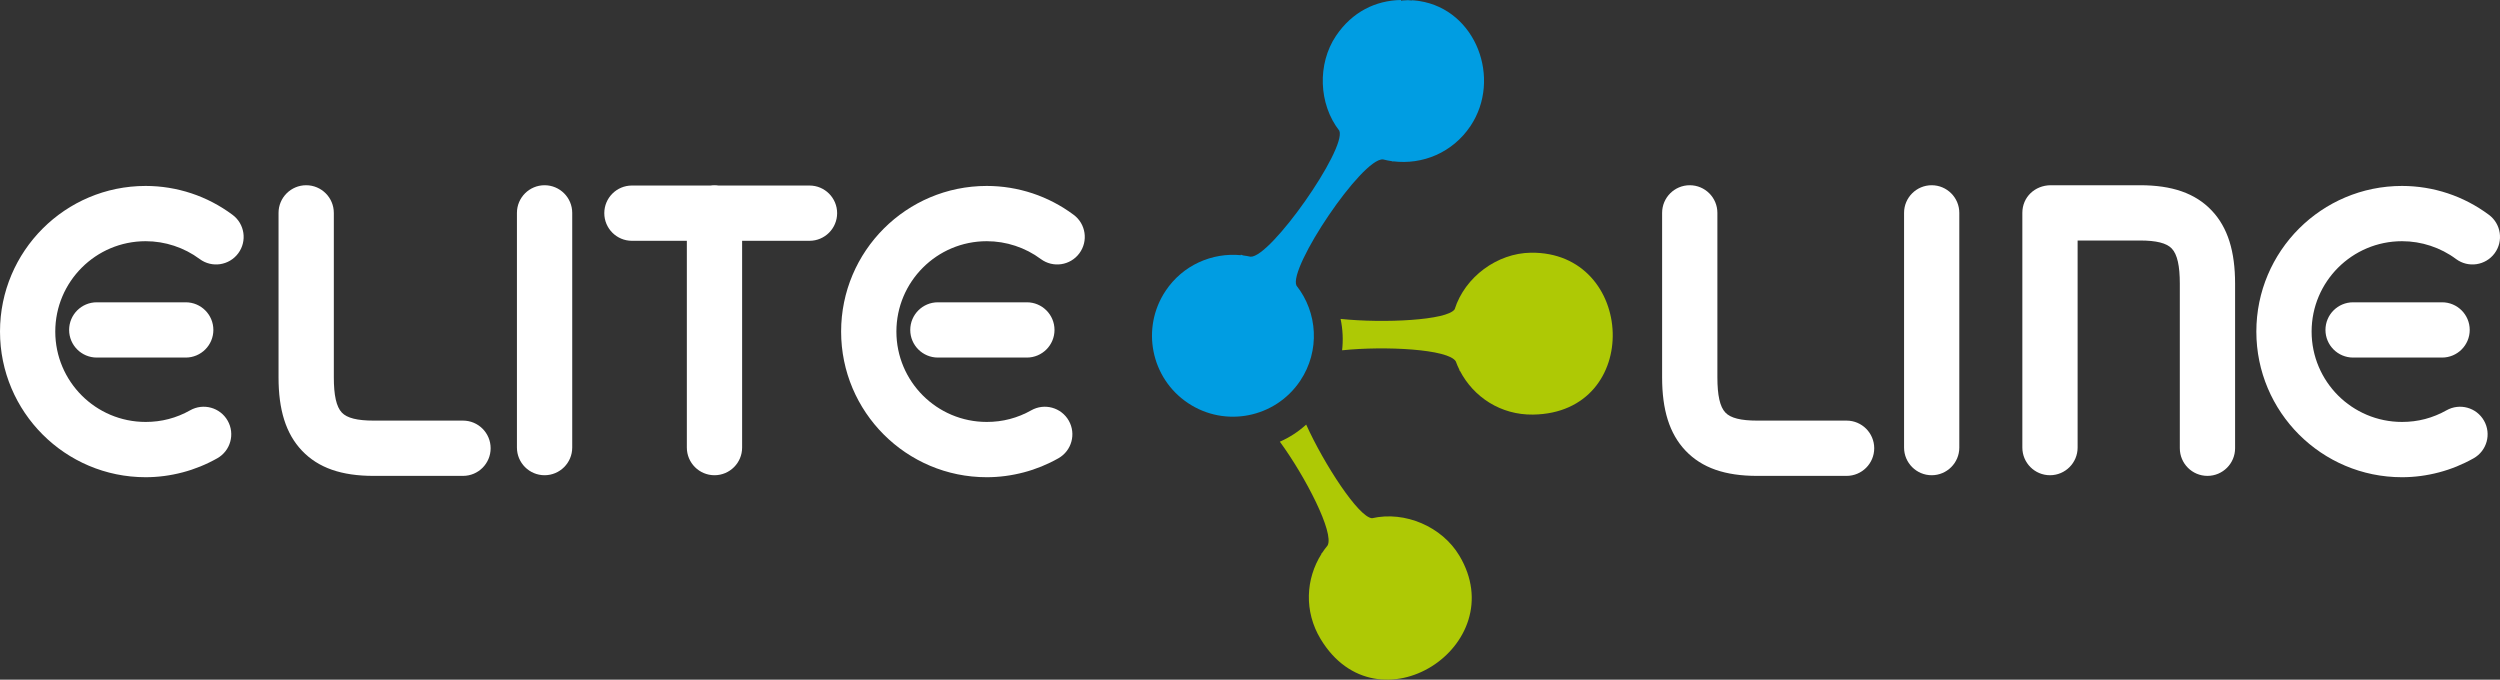
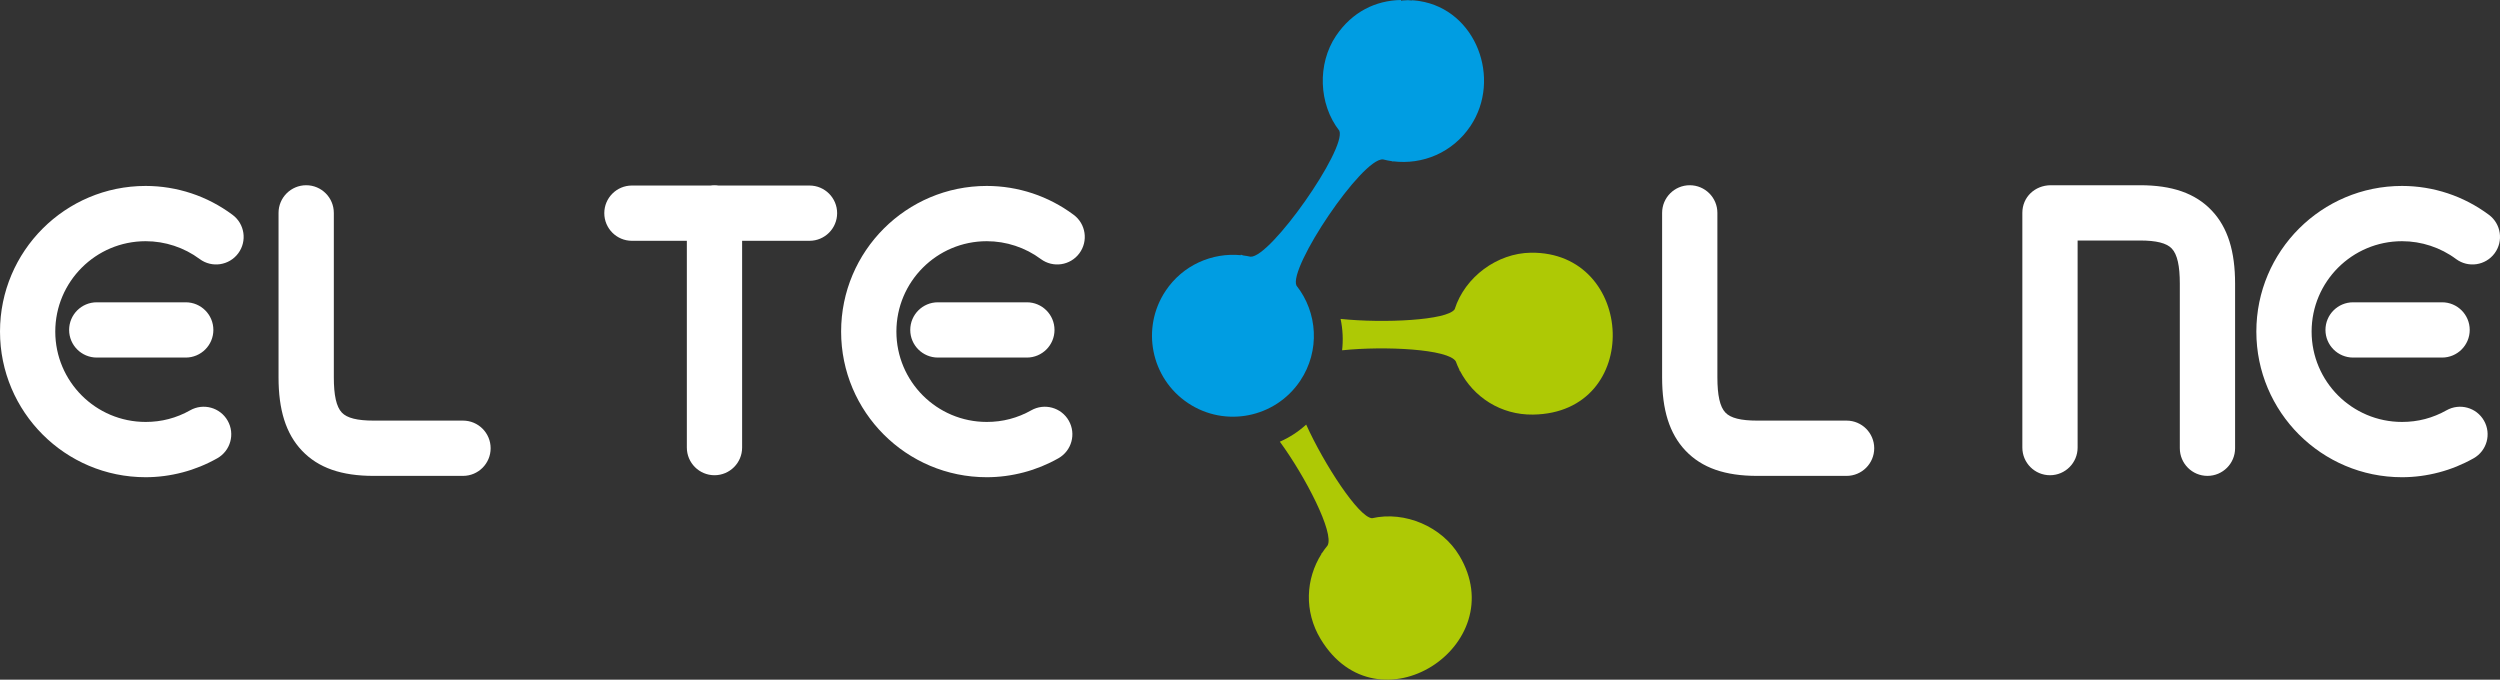
<svg xmlns="http://www.w3.org/2000/svg" id="Layer_1" x="0px" y="0px" viewBox="0 0 294.261 80" style="enable-background:new 0 0 294.261 80;" xml:space="preserve">
  <rect x="0" y="0" width="294.261" height="80" fill="#333333" stroke="none" />
  <style type="text/css">	.st0{fill-rule:evenodd;clip-rule:evenodd;fill:#009DE2;}	.st1{fill-rule:evenodd;clip-rule:evenodd;fill:#AEC905;}	.st2{fill:#FFFFFF;}</style>
  <g>
    <path class="st0" d="M173.084,14.83c-2.103,3.145-5.652,4.592-9.118,4.157l0.031,0.041  c-0.058-0.022-0.116-0.041-0.175-0.058c-0.347-0.05-0.694-0.119-1.038-0.208  c-2.467-0.176-11.151,12.758-10.184,14.852c2.495,3.155,2.799,7.678,0.445,11.201  c-2.924,4.373-8.84,5.55-13.214,2.626c-4.377-2.922-5.552-8.84-2.628-13.214  c2.02-3.026,5.472-4.519,8.856-4.189l-0.022-0.067  c0.098,0.037,0.2,0.069,0.3,0.098c0.283,0.036,0.569,0.084,0.854,0.147  c2.352,0.144,11.309-12.665,10.46-14.822c-2.461-3.151-2.599-7.877-0.409-11.155  C159.156,1.376,161.95,0.048,164.902,0l-0.003,0.085c0,0,0.302-0.057,0.825-0.064  c0.155,0.009,0.31,0.023,0.46,0.039l-0.002-0.03  c0.215,0.013,0.457,0.031,0.716,0.067c0.058,0.01,0.112,0.019,0.17,0.025  C173.753,1.156,176.782,9.297,173.084,14.83L173.084,14.83z" />
    <path class="st1" d="M155.434,75.203c-1.951-3.244-1.752-7.072,0.119-10.021l-0.049,0.009  c0.042-0.043,0.086-0.087,0.128-0.133c0.189-0.292,0.402-0.577,0.628-0.849  c0.822-1.465-2.607-8.108-5.615-12.219c1.121-0.492,2.169-1.168,3.098-2.015  c2.111,4.668,6.184,10.922,7.75,11.022c3.901-0.883,8.234,1.004,10.266,4.384  C178.138,75.985,162.136,86.344,155.434,75.203L155.434,75.203z" />
    <path class="st1" d="M180.434,48.799c-3.785,0.05-6.988-2.053-8.596-5.157l-0.016,0.047  c-0.015-0.059-0.032-0.119-0.05-0.177c-0.156-0.314-0.296-0.638-0.417-0.972  c-0.849-1.449-8.315-1.834-13.383-1.309c0.137-1.217,0.083-2.463-0.179-3.693  c5.096,0.529,12.548,0.165,13.427-1.134c1.203-3.814,5.018-6.606,8.959-6.659  C192.553,29.58,193.436,48.624,180.434,48.799L180.434,48.799z" />
    <path class="st2" d="M25.578,53.94c1.559-0.883,2.104-2.864,1.22-4.422  c-0.886-1.558-2.864-2.104-4.423-1.22c-0.79,0.447-1.637,0.793-2.525,1.025  c-0.858,0.227-1.769,0.341-2.705,0.341c-2.94,0-5.599-1.19-7.522-3.114  c-1.926-1.927-3.117-4.587-3.117-7.521c0-2.938,1.192-5.596,3.117-7.522  c1.923-1.926,4.583-3.116,7.522-3.116c1.148,0,2.277,0.185,3.35,0.54  c1.082,0.358,2.1,0.883,3.009,1.56c1.437,1.066,3.468,0.765,4.537-0.674  c1.067-1.438,0.766-3.47-0.674-4.534c-1.49-1.108-3.123-1.958-4.84-2.527  c-1.728-0.572-3.545-0.87-5.383-0.87c-4.734,0-9.022,1.919-12.122,5.021  C1.92,30.009,0,34.295,0,39.028c0,4.732,1.92,9.018,5.022,12.12  c3.1,3.102,7.388,5.022,12.122,5.022c1.455,0,2.92-0.193,4.358-0.572  C22.915,55.228,24.285,54.67,25.578,53.94L25.578,53.94z M11.388,35.582  c-1.795,0-3.252,1.455-3.252,3.252c0,1.796,1.458,3.253,3.252,3.253h10.474  c1.796,0,3.253-1.457,3.253-3.253c0-1.797-1.457-3.252-3.253-3.252H11.388  L11.388,35.582z" />
    <path class="st2" d="M39.292,25.056c0-1.795-1.457-3.253-3.252-3.253  c-1.797,0-3.255,1.458-3.255,3.253v19.368c0,3.8,0.85,6.608,2.751,8.614  c1.937,2.045,4.682,2.976,8.432,2.976h10.53c1.798,0,3.252-1.456,3.252-3.253  c0-1.796-1.454-3.254-3.252-3.254H43.969c-1.898,0-3.119-0.294-3.732-0.943  c-0.653-0.688-0.944-2.048-0.944-4.14V25.056L39.292,25.056z" />
-     <path class="st2" d="M67.353,25.056c0-1.795-1.458-3.253-3.253-3.253  c-1.797,0-3.255,1.458-3.255,3.253c0,9.21,0,18.418,0,27.627  c0,1.794,1.458,3.254,3.255,3.254c1.795,0,3.253-1.459,3.253-3.254  C67.353,43.474,67.353,34.266,67.353,25.056L67.353,25.056z" />
    <path class="st2" d="M124.581,53.94c1.559-0.883,2.105-2.864,1.221-4.422  c-0.883-1.558-2.864-2.104-4.423-1.22c-0.789,0.447-1.641,0.793-2.524,1.025  c-0.861,0.227-1.772,0.341-2.71,0.341c-2.935,0-5.596-1.19-7.519-3.114  c-1.926-1.927-3.116-4.587-3.116-7.521c0-2.938,1.19-5.596,3.116-7.522  c1.923-1.926,4.584-3.116,7.519-3.116c1.149,0,2.282,0.185,3.354,0.54  c1.083,0.358,2.1,0.883,3.01,1.56c1.439,1.066,3.471,0.765,4.536-0.674  c1.067-1.438,0.766-3.47-0.673-4.534c-1.489-1.108-3.129-1.958-4.84-2.527  c-1.728-0.572-3.544-0.87-5.387-0.87c-4.733,0-9.017,1.919-12.12,5.021  c-3.101,3.103-5.022,7.388-5.022,12.122c0,4.732,1.921,9.018,5.022,12.12  c3.102,3.102,7.387,5.022,12.12,5.022c1.459,0,2.923-0.193,4.362-0.572  C121.92,55.228,123.29,54.67,124.581,53.94L124.581,53.94z M110.395,35.582  c-1.799,0-3.254,1.455-3.254,3.252c0,1.796,1.455,3.253,3.254,3.253h10.472  c1.795,0,3.253-1.457,3.253-3.253c0-1.797-1.458-3.252-3.253-3.252H110.395  L110.395,35.582z" />
    <path class="st2" d="M202.144,25.056c0-1.795-1.454-3.253-3.253-3.253  c-1.797,0-3.253,1.458-3.253,3.253v19.368c0,3.8,0.85,6.608,2.75,8.614  c1.939,2.045,4.682,2.976,8.429,2.976h10.533c1.796,0,3.254-1.456,3.254-3.253  c0-1.796-1.457-3.254-3.254-3.254h-10.533c-1.893,0-3.115-0.294-3.728-0.943  c-0.655-0.688-0.945-2.048-0.945-4.14V25.056L202.144,25.056z" />
-     <path class="st2" d="M230.619,25.056c0-1.795-1.455-3.253-3.252-3.253  c-1.794,0-3.25,1.458-3.25,3.253c0,9.21,0,18.418,0,27.627  c0,1.794,1.457,3.254,3.25,3.254c1.797,0,3.252-1.459,3.252-3.254  C230.619,43.474,230.619,34.266,230.619,25.056L230.619,25.056z" />
    <path class="st2" d="M291.161,53.94c1.558-0.883,2.106-2.864,1.218-4.422  c-0.883-1.558-2.861-2.104-4.421-1.22c-0.793,0.447-1.64,0.793-2.523,1.025  c-0.86,0.227-1.773,0.341-2.709,0.341c-2.934,0-5.596-1.19-7.524-3.114  c-1.923-1.927-3.116-4.587-3.116-7.521c0-2.938,1.193-5.596,3.116-7.522  c1.928-1.926,4.59-3.116,7.524-3.116c1.152,0,2.282,0.185,3.354,0.54  c1.083,0.358,2.102,0.883,3.008,1.56c1.439,1.066,3.471,0.765,4.538-0.674  c1.064-1.438,0.763-3.47-0.673-4.534c-1.492-1.108-3.127-1.958-4.841-2.527  c-1.725-0.572-3.546-0.87-5.386-0.87c-4.735,0-9.018,1.919-12.124,5.021  c-3.101,3.103-5.021,7.388-5.021,12.122c0,4.732,1.921,9.018,5.021,12.12  c3.106,3.102,7.389,5.022,12.124,5.022c1.459,0,2.923-0.193,4.358-0.572  C288.496,55.228,289.865,54.67,291.161,53.94L291.161,53.94z M276.971,35.582  c-1.797,0-3.254,1.455-3.254,3.252c0,1.796,1.457,3.253,3.254,3.253h10.473  c1.797,0,3.253-1.457,3.253-3.253c0-1.797-1.456-3.252-3.253-3.252H276.971  L276.971,35.582z" />
    <path class="st2" d="M256.575,52.76c0,1.797,1.453,3.253,3.253,3.253  c1.793,0,3.252-1.456,3.252-3.253V33.394c0-3.802-0.85-6.609-2.752-8.615  c-1.94-2.047-4.682-2.976-8.431-2.976h-10.531  c-1.843,0.018-3.327,1.381-3.327,3.253c0,9.21,0,18.418,0,27.627  c0,1.794,1.456,3.254,3.253,3.254c1.798,0,3.252-1.459,3.252-3.254V28.309h7.353  c1.895,0,3.117,0.296,3.728,0.943c0.658,0.689,0.949,2.051,0.949,4.142V52.76  L256.575,52.76z" />
    <path class="st2" d="M84.575,21.838c-0.156-0.022-0.314-0.036-0.477-0.036  c-0.161,0-0.32,0.014-0.475,0.036h-9.243c-1.797,0-3.252,1.454-3.252,3.252  c0,1.798,1.455,3.254,3.252,3.254h6.464v24.339c0,1.794,1.457,3.254,3.254,3.254  c1.797,0,3.252-1.459,3.252-3.254v-24.339h7.931c1.796,0,3.253-1.456,3.253-3.254  c0-1.798-1.457-3.252-3.253-3.252H84.575L84.575,21.838z" />
  </g>
</svg>